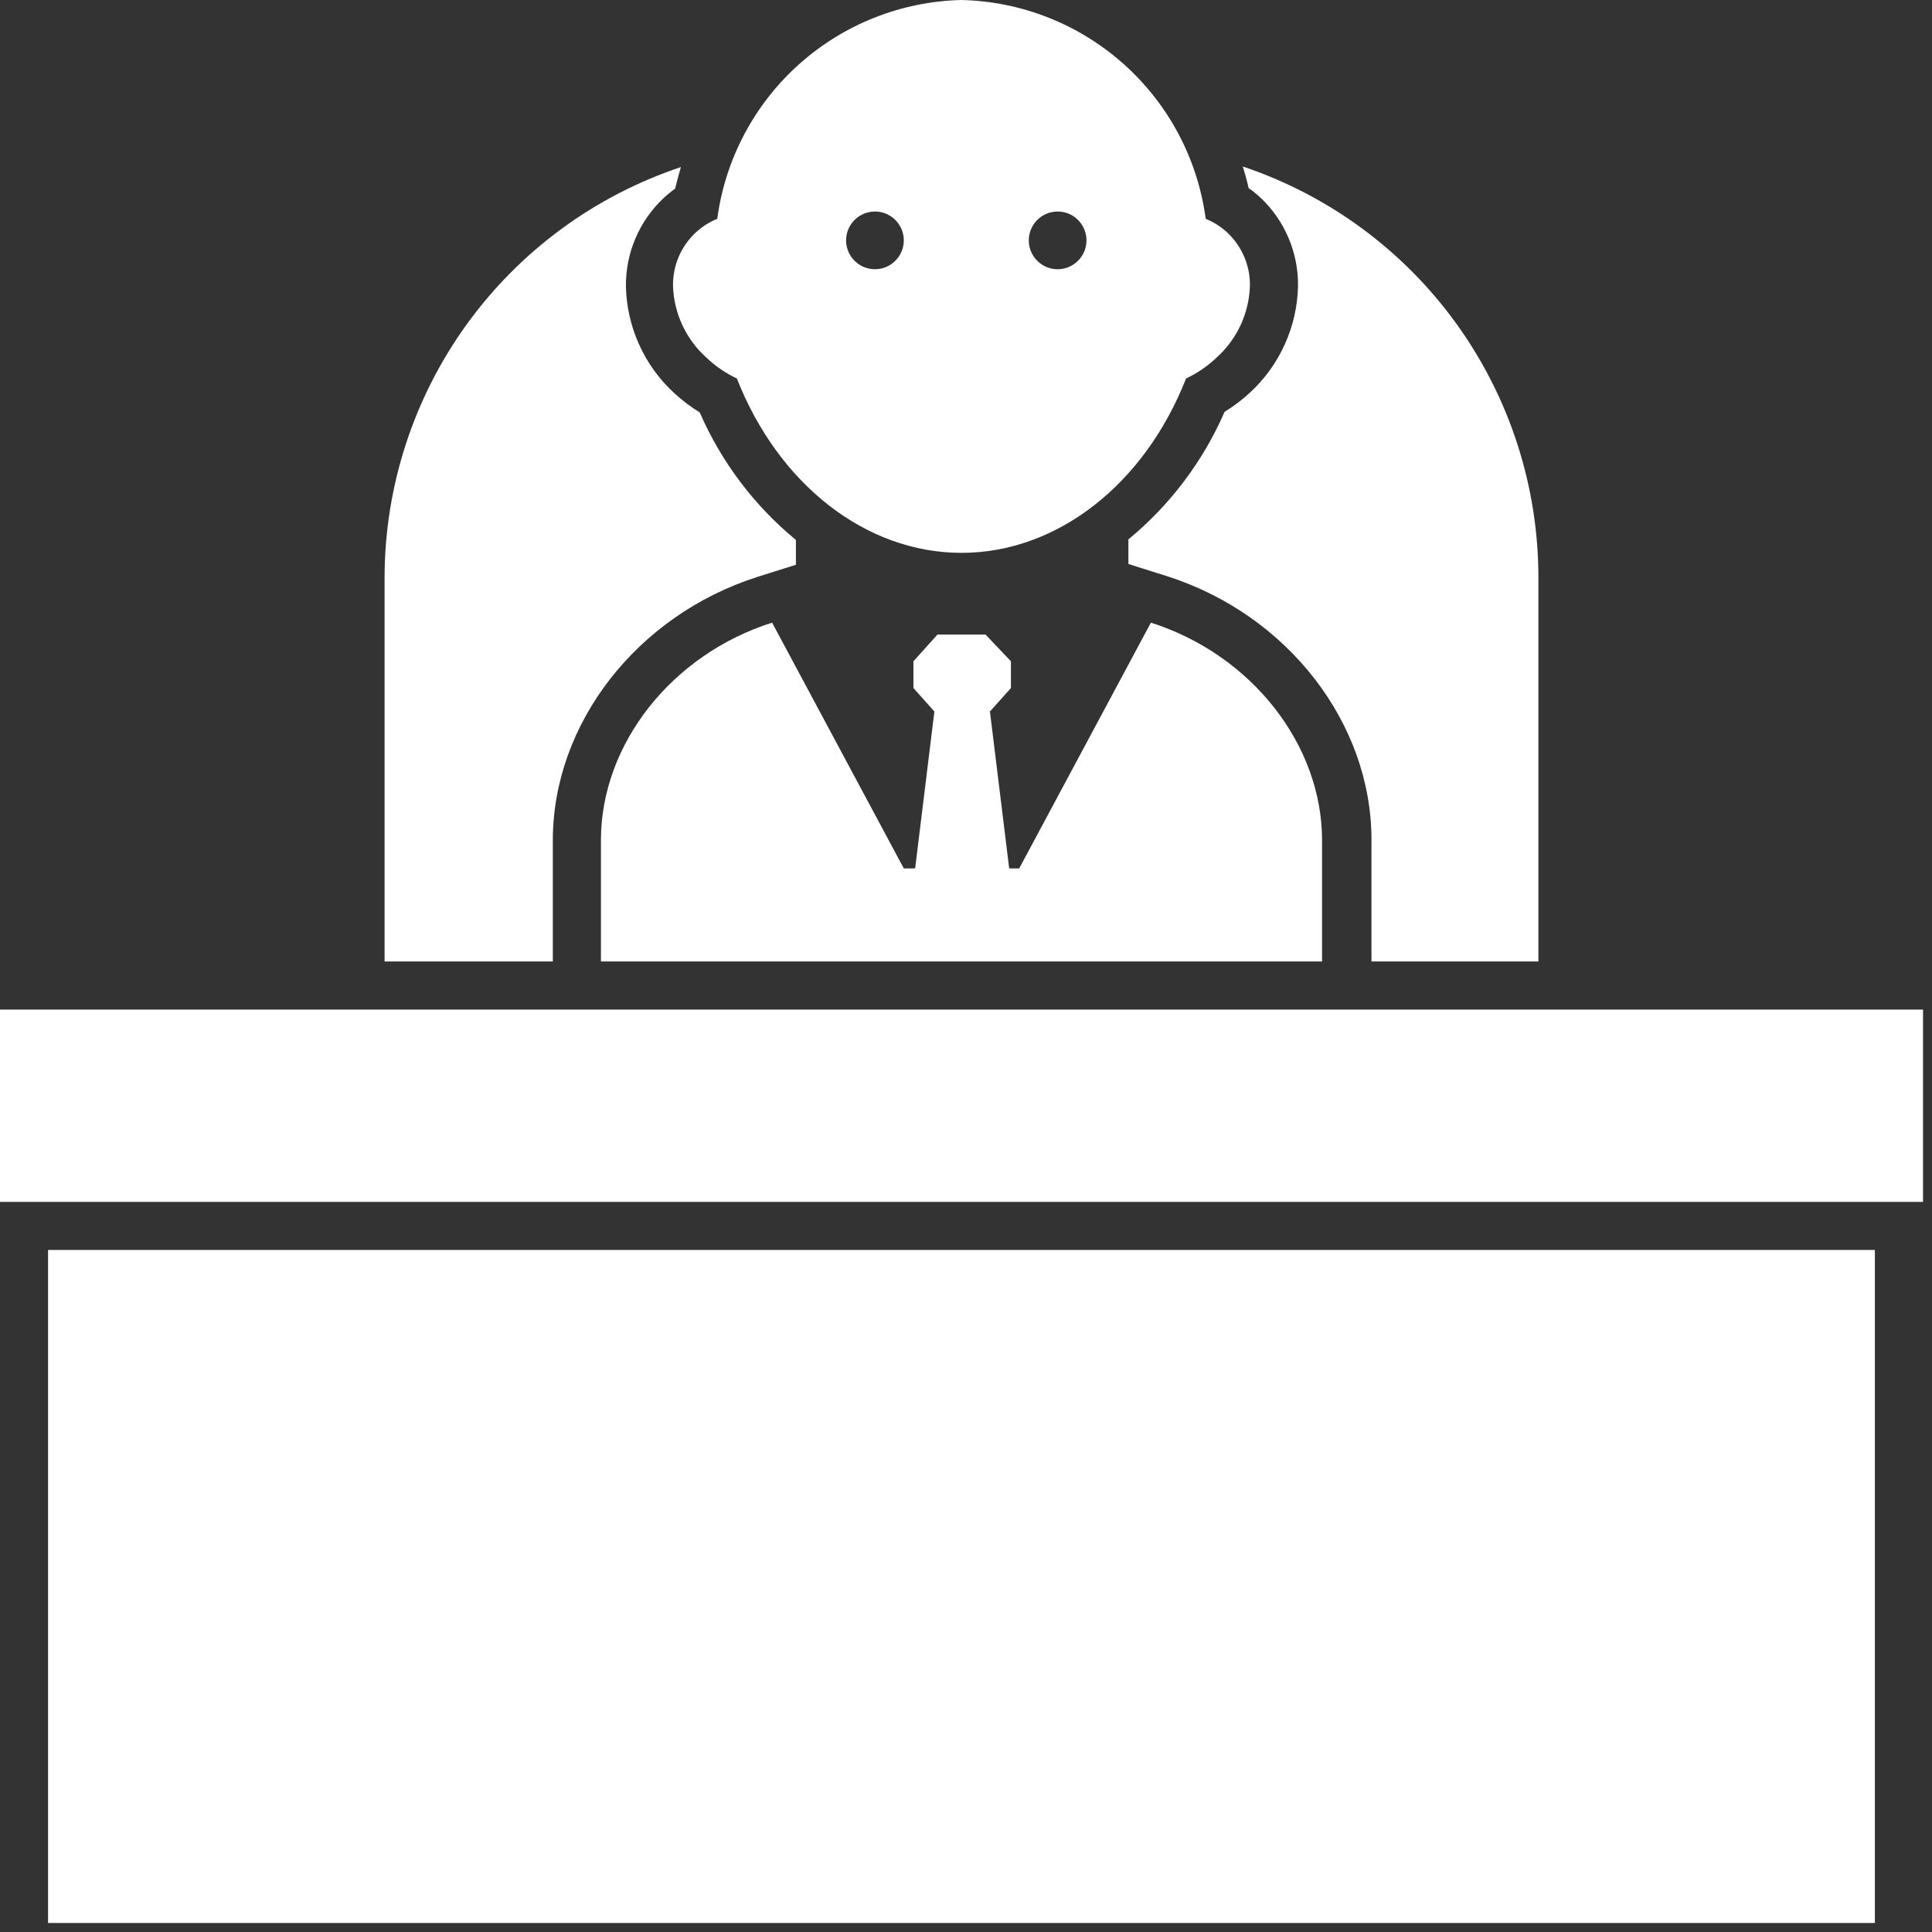
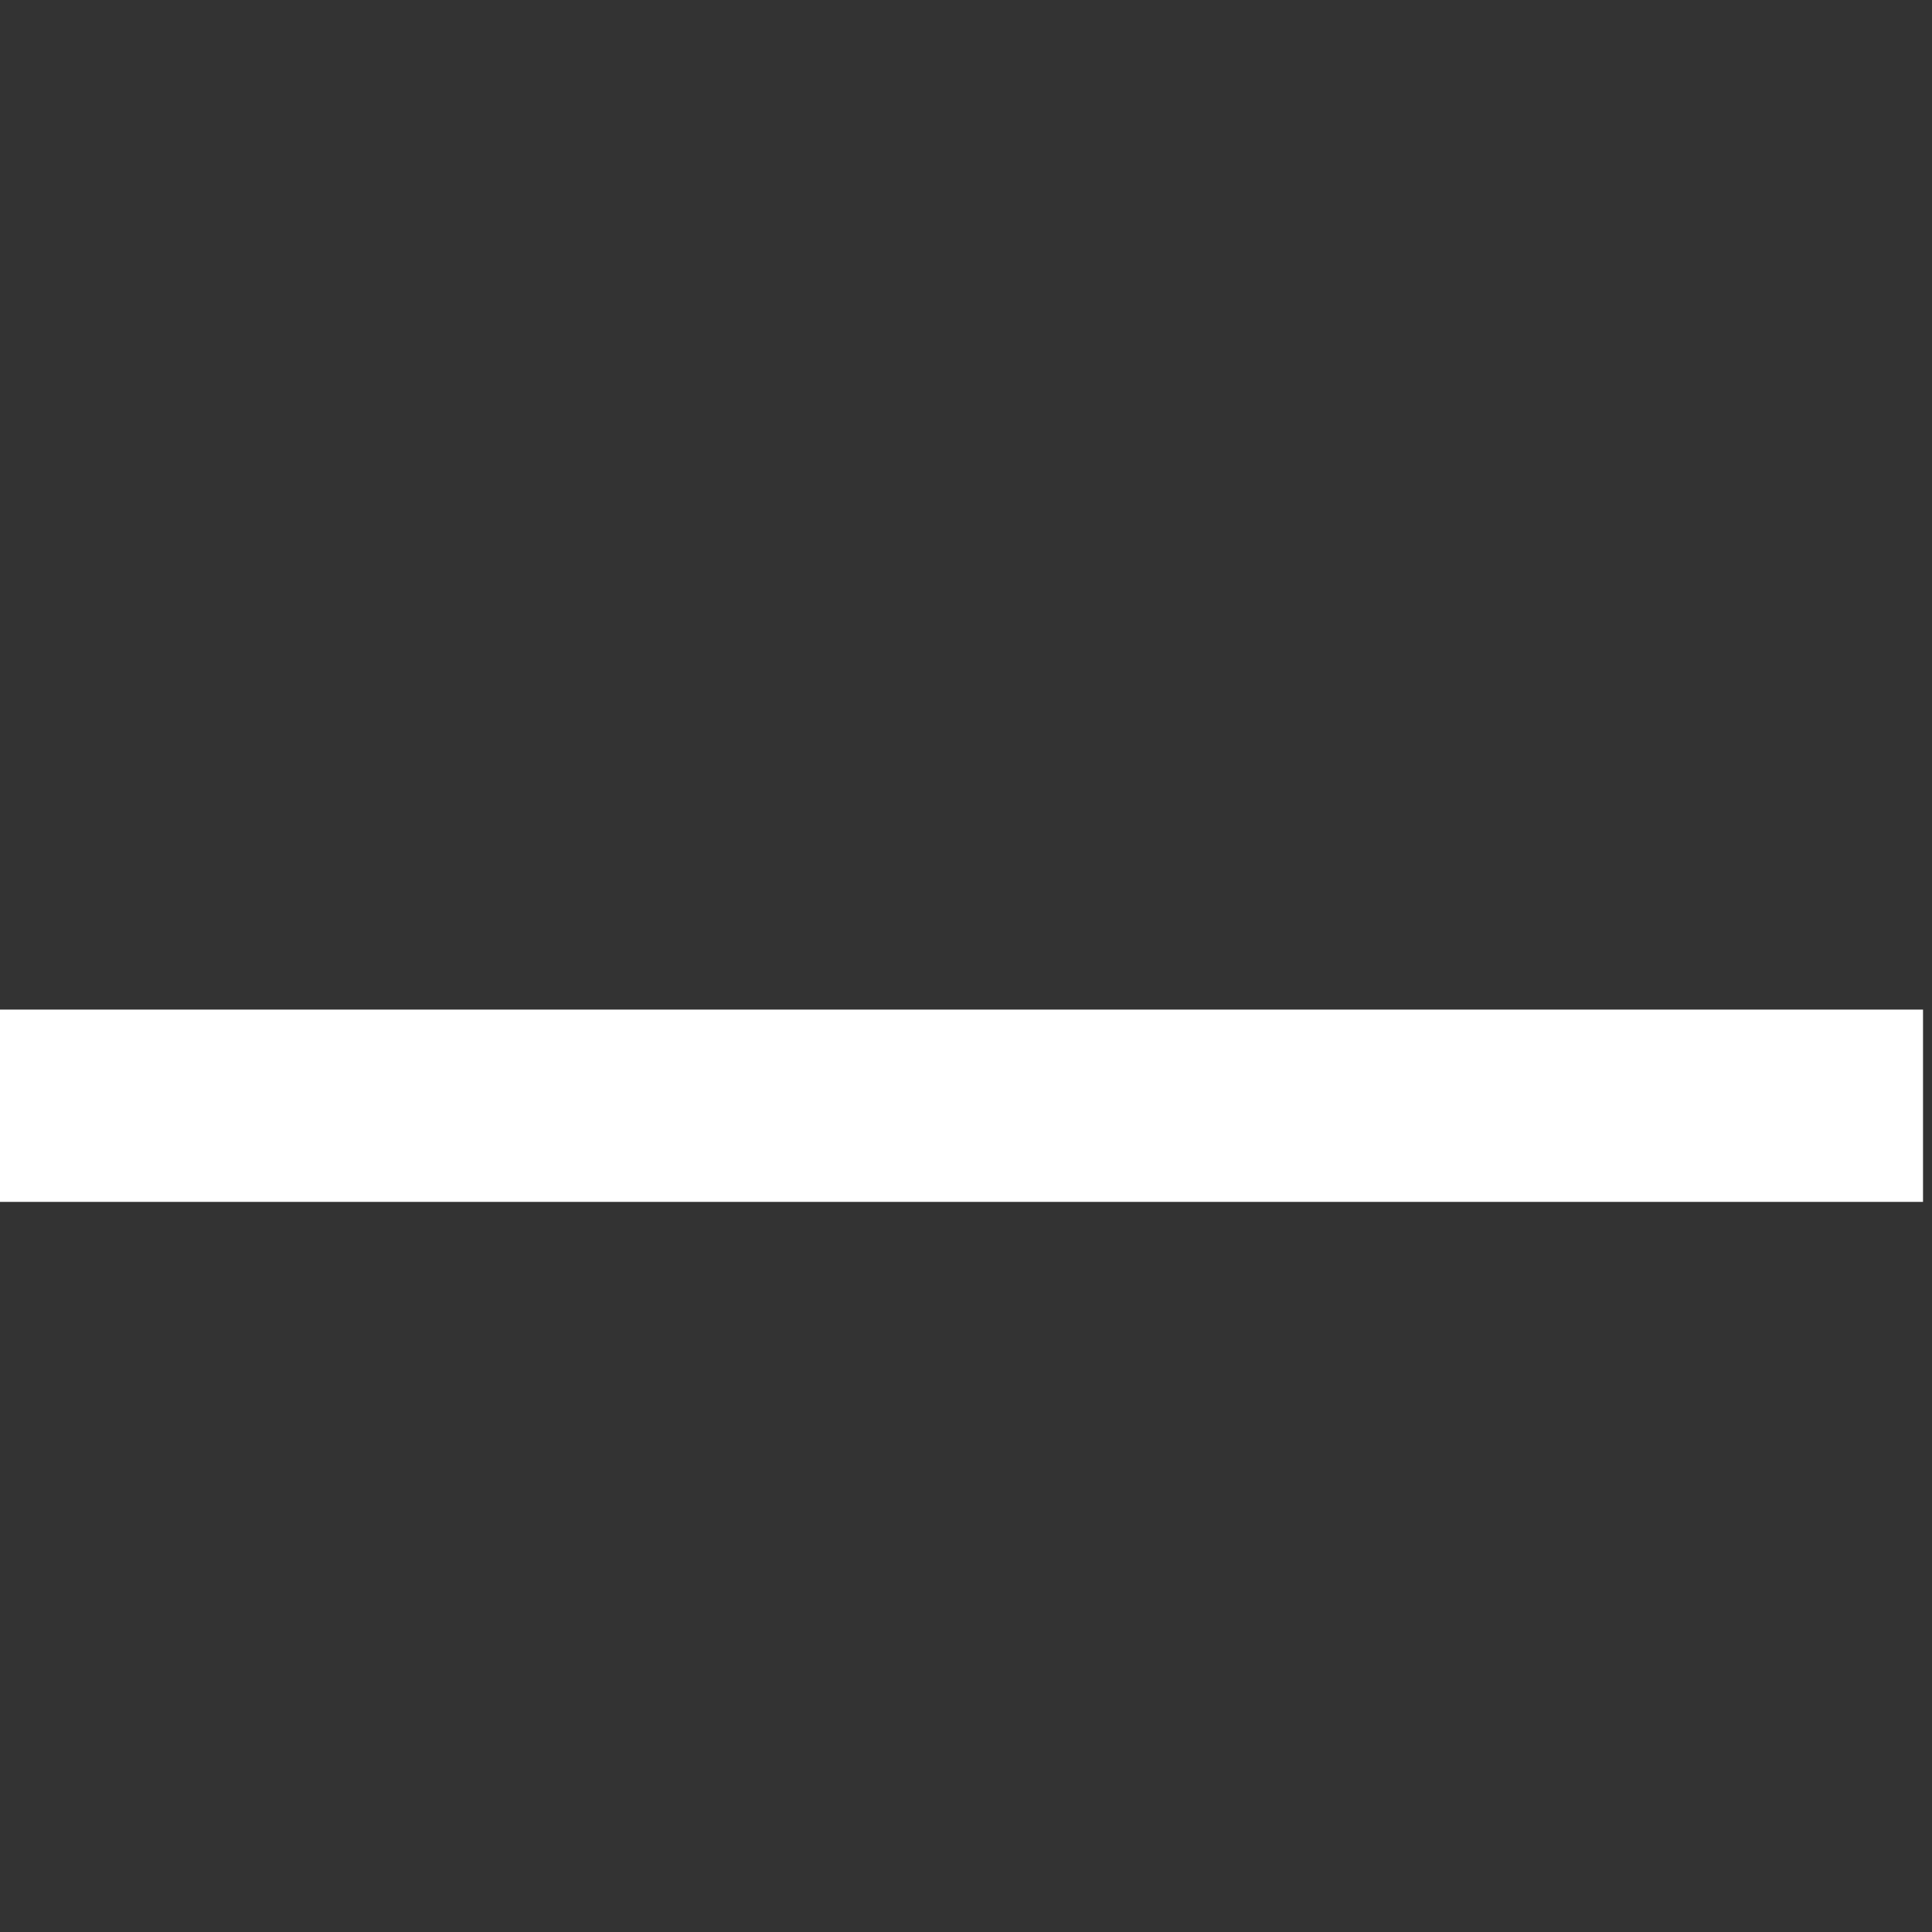
<svg xmlns="http://www.w3.org/2000/svg" width="71" height="71" viewBox="0 0 71 71" fill="none">
  <rect x="0" y="0" width="71" height="71" fill="#333333" stroke="none" />
-   <path d="M45.122 8.565C44.886 8.341 44.611 8.164 44.309 8.042C44.017 5.852 42.952 3.838 41.306 2.364C39.66 0.89 37.543 0.051 35.334 0C33.125 0.051 31.007 0.89 29.362 2.364C27.716 3.839 26.651 5.852 26.359 8.042C26.057 8.164 25.782 8.341 25.546 8.565C25.018 9.07 24.723 9.771 24.733 10.501C24.764 11.514 25.208 12.469 25.963 13.144C26.291 13.458 26.668 13.716 27.079 13.908C28.599 17.78 31.801 20.317 35.334 20.317C38.867 20.317 42.069 17.78 43.588 13.907V13.908C43.999 13.716 44.376 13.458 44.705 13.144C45.459 12.469 45.904 11.514 45.934 10.501C45.944 9.771 45.65 9.07 45.121 8.565L45.122 8.565ZM32.154 9.894C31.725 9.894 31.339 9.635 31.174 9.239C31.01 8.843 31.101 8.387 31.404 8.084C31.707 7.781 32.163 7.69 32.56 7.854C32.955 8.018 33.214 8.405 33.214 8.834C33.214 9.419 32.739 9.894 32.154 9.894L32.154 9.894ZM38.867 9.894C38.439 9.894 38.052 9.635 37.888 9.239C37.724 8.843 37.815 8.387 38.118 8.084C38.421 7.781 38.877 7.69 39.273 7.854C39.669 8.018 39.927 8.405 39.927 8.834C39.927 9.419 39.453 9.894 38.867 9.894V9.894Z" fill="white" />
-   <path d="M33.214 31.914L28.374 22.882C24.699 24.048 22.084 27.334 22.084 30.882V35.334H48.585V30.882C48.585 27.349 45.97 24.049 42.295 22.882L37.455 31.914H37.087L36.38 26.147L37.151 25.285V24.302L36.218 23.32H34.451L33.568 24.302V25.285L34.338 26.147L33.631 31.913L33.214 31.914Z" fill="white" />
-   <path d="M1.766 45.935H68.901V70.669H1.766V45.935Z" fill="white" />
  <path d="M0 37.102H70.67V44.169H0V37.102Z" fill="white" />
-   <path d="M20.316 30.882C20.316 26.585 23.412 22.613 27.836 21.2L29.249 20.755V19.843C27.718 18.582 26.507 16.977 25.716 15.158C25.383 14.952 25.07 14.716 24.783 14.451C23.677 13.44 23.034 12.02 23.002 10.522C22.99 9.305 23.484 8.138 24.366 7.299C24.506 7.167 24.655 7.044 24.811 6.932C24.875 6.663 24.945 6.401 25.023 6.14H25.023C21.86 7.195 19.108 9.216 17.154 11.917C15.201 14.619 14.143 17.866 14.133 21.2V35.334H20.316L20.316 30.882Z" fill="white" />
-   <path d="M46.337 7.278C47.219 8.116 47.713 9.284 47.702 10.5C47.673 11.996 47.035 13.416 45.934 14.43C45.647 14.694 45.335 14.931 45.002 15.136C44.21 16.955 42.999 18.561 41.468 19.822V20.727L42.882 21.172C47.313 22.585 50.401 26.564 50.401 30.861V35.334H56.535V21.2C56.531 17.866 55.48 14.617 53.532 11.911C51.583 9.205 48.834 7.179 45.673 6.119C45.751 6.38 45.828 6.641 45.885 6.91V6.911C46.044 7.022 46.195 7.145 46.337 7.278L46.337 7.278Z" fill="white" />
</svg>